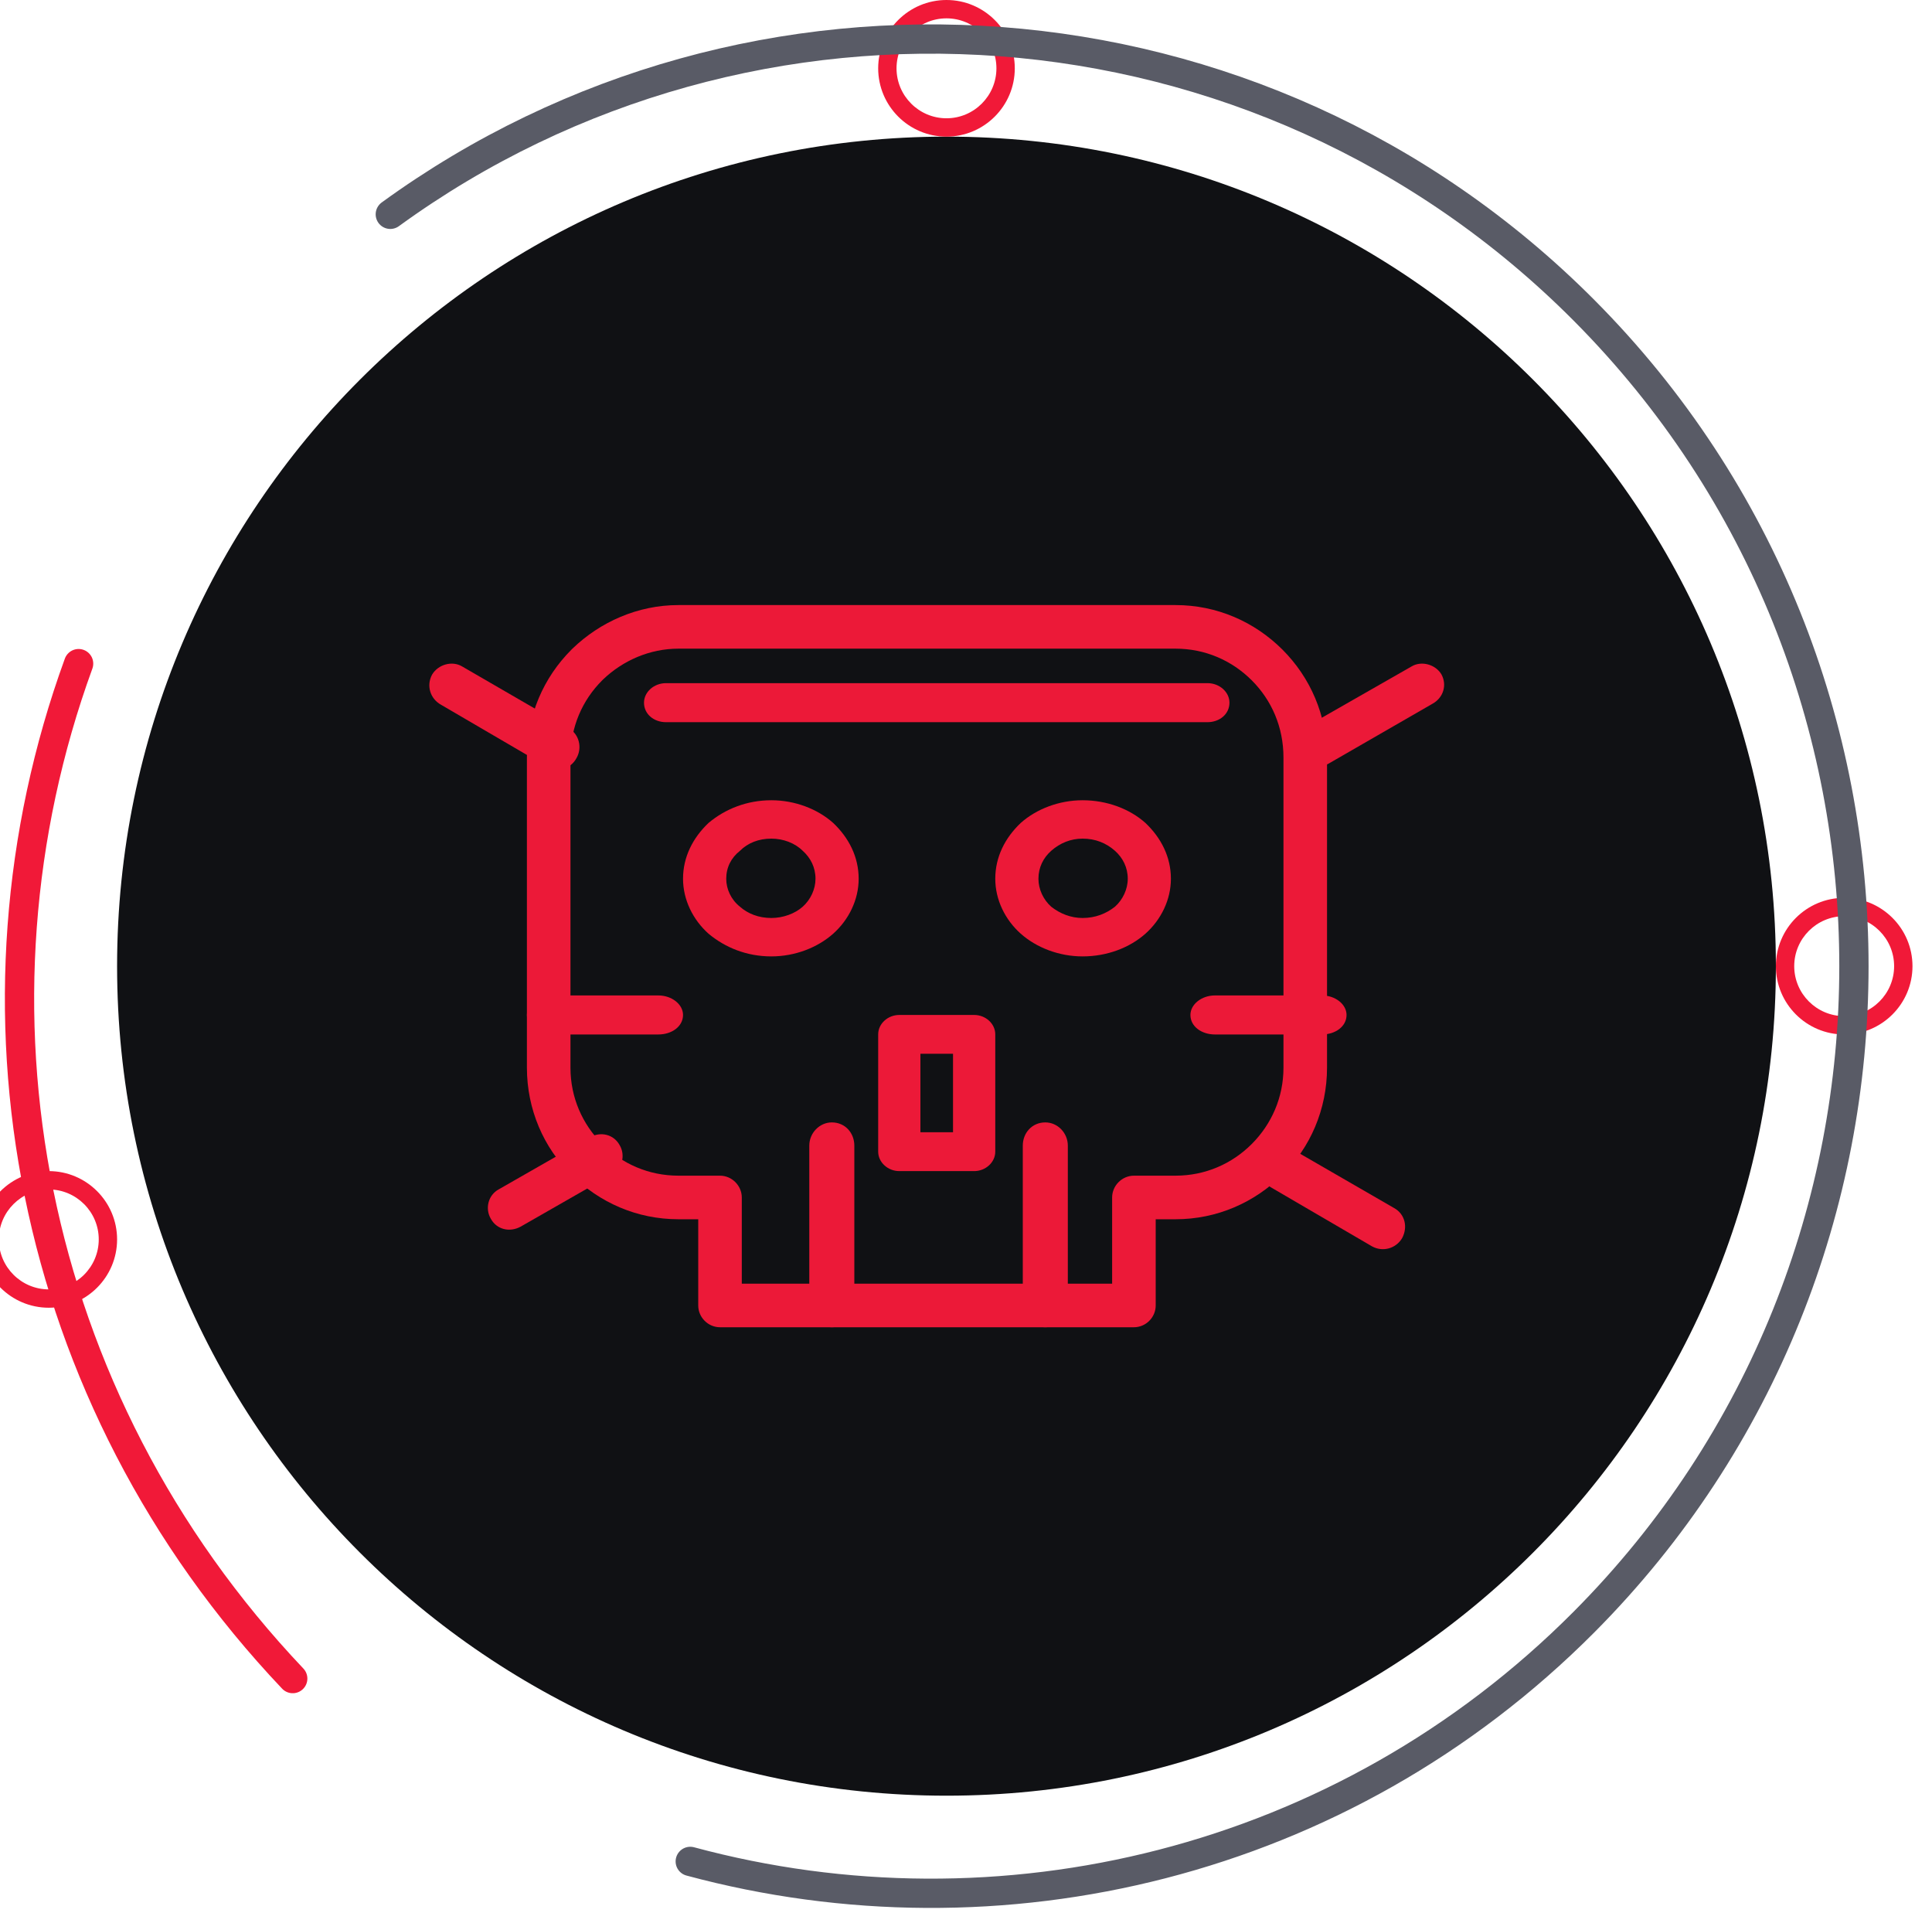
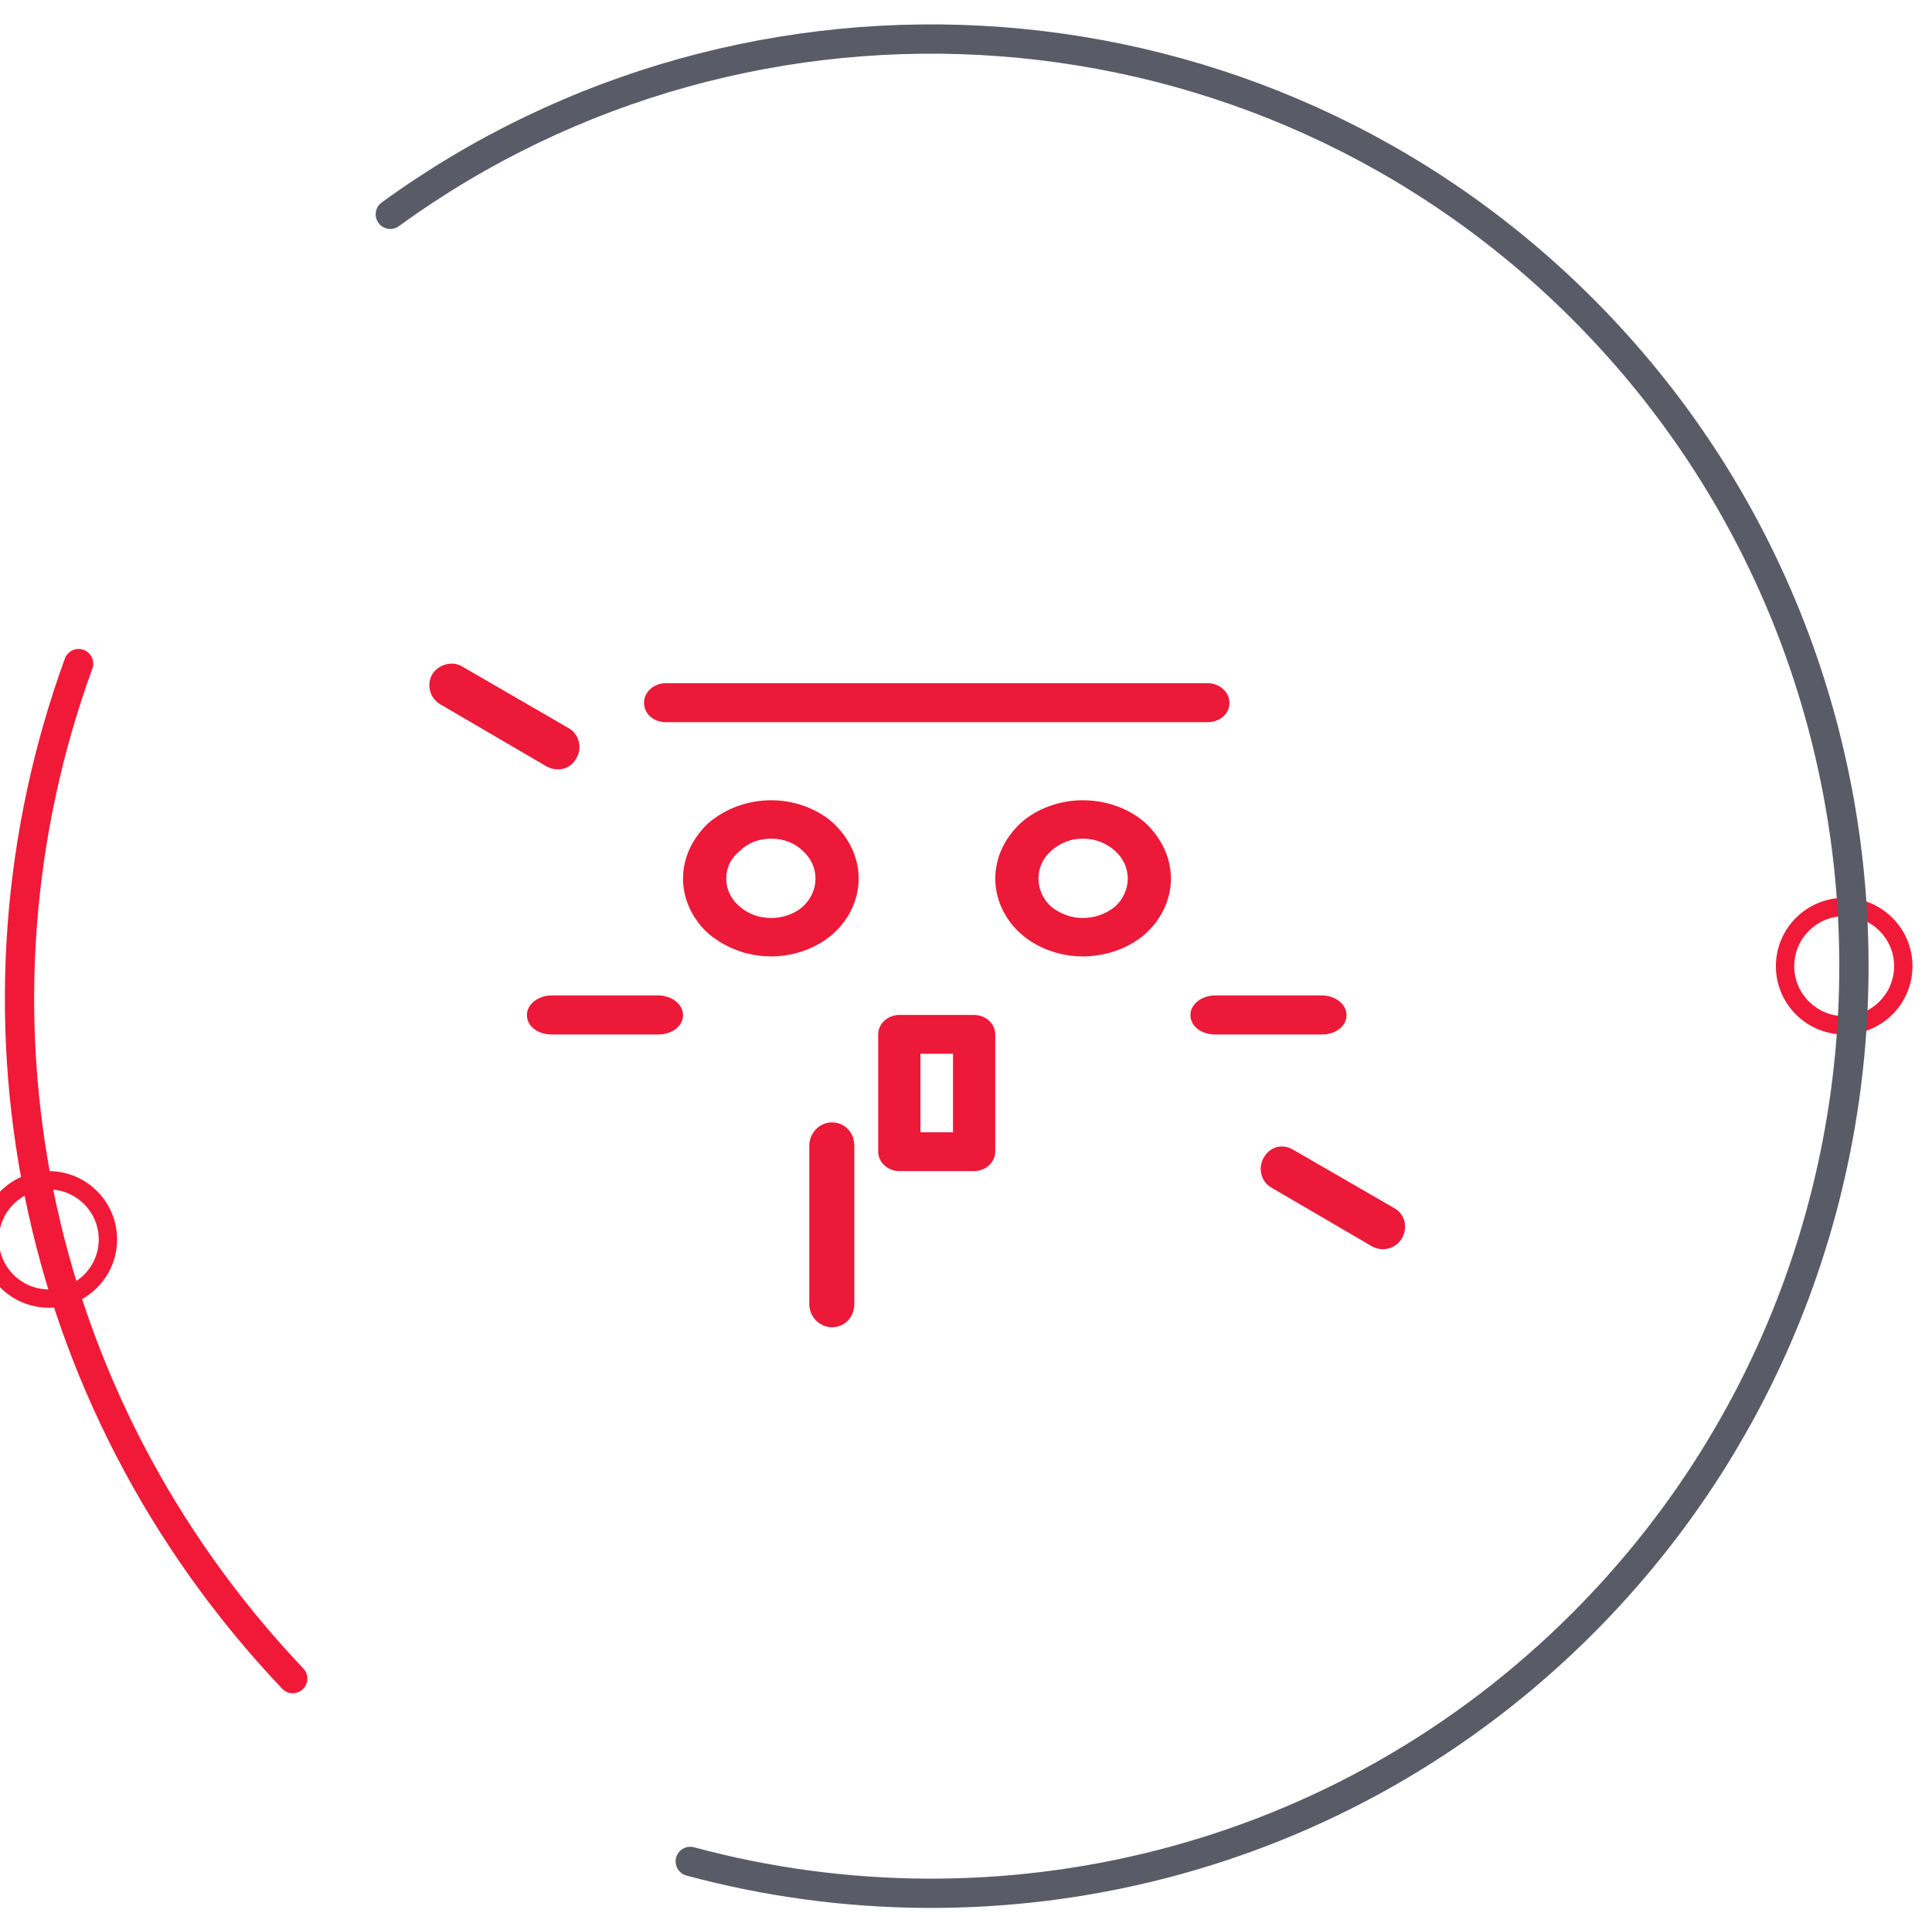
<svg xmlns="http://www.w3.org/2000/svg" xmlns:xlink="http://www.w3.org/1999/xlink" width="99px" height="98px" viewBox="0 0 99 98" version="1.1">
  <desc>Created with Lunacy</desc>
  <defs>
-     <path d="M0 42.501C0 65.972 19.029 85 42.501 85L42.501 85C65.972 85 85 65.972 85 42.501L85 42.501C85 19.028 65.972 0 42.501 0L42.501 0C19.029 0 0 19.028 0 42.501L0 42.501Z" id="path_1" />
    <path d="M0 0L2.308 0L2.308 10.495L0 10.495L0 0Z" transform="translate(0.47 0.505)" id="path_2" />
    <path d="M0 0L2.308 0L2.308 10.495L0 10.495L0 0Z" transform="translate(0.41 0.505)" id="path_3" />
    <path d="M0 37L52 37L52 0L0 0L0 37Z" id="path_4" />
    <rect width="1400" height="2864" id="artboard_1" />
    <rect width="99" height="98" id="slice_1" />
    <clipPath id="clip_1">
      <use xlink:href="#slice_1" clip-rule="evenodd" />
    </clipPath>
    <clipPath id="clip_2">
      <use xlink:href="#artboard_1" clip-rule="evenodd" />
    </clipPath>
    <clipPath id="mask_1">
      <use xlink:href="#path_1" />
    </clipPath>
    <clipPath id="mask_2">
      <use xlink:href="#path_2" />
    </clipPath>
    <clipPath id="mask_3">
      <use xlink:href="#path_3" />
    </clipPath>
    <clipPath id="mask_4">
      <use xlink:href="#path_4" />
    </clipPath>
  </defs>
  <g id="Slice" clip-path="url(#clip_1)">
    <use xlink:href="#slice_1" stroke="none" fill="none" />
    <g id="03.Web-Application-Penetration-Testing" clip-path="url(#clip_2)" transform="translate(-989 -915)">
      <use xlink:href="#artboard_1" stroke="none" fill="#15181D" fill-opacity="0" />
      <g id="Group" transform="translate(700 469)">
        <g id="Group-3-Copy-7" transform="translate(295 453)">
          <path d="M0 42.501C0 65.972 19.029 85 42.501 85L42.501 85C65.972 85 85 65.972 85 42.501L85 42.501C85 19.028 65.972 0 42.501 0L42.501 0C19.029 0 0 19.028 0 42.501L0 42.501Z" id="Clip-2" fill="none" stroke="none" />
          <g clip-path="url(#mask_1)">
            <path d="M0 90L90 90L90 0L0 0L0 90Z" transform="translate(-4 -1)" id="Fill-1" fill="#101114" stroke="none" />
          </g>
        </g>
        <g id="Group-20" transform="translate(311 477)">
-           <path d="M33.235 0L7.764 0C5.682 0 3.754 0.863 2.333 2.233L2.283 2.283C0.861 3.705 0 5.633 0 7.815L0 23.703C0 25.832 0.861 27.814 2.283 29.184C3.704 30.605 5.632 31.467 7.764 31.467L8.779 31.467L8.779 35.884C8.779 36.494 9.285 37 9.894 37L31.106 37C31.715 37 32.221 36.494 32.221 35.884L32.221 31.467L33.235 31.467C35.367 31.467 37.294 30.605 38.717 29.184C40.137 27.814 41 25.832 41 23.703L41 7.815C41 5.633 40.137 3.705 38.717 2.283C37.294 0.863 35.367 0 33.235 0ZM7.764 2.233L33.235 2.233C34.76 2.233 36.128 2.841 37.144 3.857C38.156 4.87 38.768 6.241 38.768 7.815L38.768 23.703C38.768 25.225 38.156 26.596 37.144 27.61C36.128 28.627 34.76 29.234 33.235 29.234L31.106 29.234C30.495 29.234 29.988 29.744 29.988 30.351L29.988 34.767L11.011 34.767L11.011 30.351C11.011 29.744 10.504 29.234 9.894 29.234L7.764 29.234C6.241 29.234 4.871 28.627 3.857 27.61C2.842 26.596 2.232 25.225 2.232 23.703L2.232 7.815C2.232 6.241 2.842 4.87 3.857 3.857L3.908 3.807C4.921 2.841 6.291 2.233 7.764 2.233Z" transform="translate(5 0)" id="Fill-1" fill="#EC1938" fill-rule="evenodd" stroke="none" />
          <g id="Group-5" transform="translate(19 26)">
            <path d="M0 0L2.308 0L2.308 10.495L0 10.495L0 0Z" transform="translate(0.47 0.505)" id="Clip-4" fill="none" stroke="none" />
            <g clip-path="url(#mask_2)">
              <path d="M0 1.191C0 0.539 0.527 0 1.155 0C1.837 0 2.308 0.539 2.308 1.191L2.308 9.305C2.308 9.955 1.837 10.495 1.155 10.495C0.527 10.495 0 9.955 0 9.305L0 1.191Z" transform="translate(0.47 0.505)" id="Fill-3" fill="#EC1938" stroke="none" />
            </g>
          </g>
          <g id="Group-8" transform="translate(30 26)">
            <path d="M0 0L2.308 0L2.308 10.495L0 10.495L0 0Z" transform="translate(0.41 0.505)" id="Clip-7" fill="none" stroke="none" />
            <g clip-path="url(#mask_3)">
-               <path d="M0 1.191C0 0.539 0.472 0 1.155 0C1.784 0 2.308 0.539 2.308 1.191L2.308 9.305C2.308 9.955 1.784 10.495 1.155 10.495C0.472 10.495 0 9.955 0 9.305L0 1.191Z" transform="translate(0.41 0.505)" id="Fill-6" fill="#EC1938" stroke="none" />
-             </g>
+               </g>
          </g>
          <path d="M7.693 1.161C6.889 0.445 5.733 0 4.526 0C3.27 0 2.163 0.445 1.308 1.161C0.505 1.922 0 2.903 0 4.022C0 5.095 0.505 6.122 1.308 6.838C2.163 7.552 3.27 8 4.526 8C5.733 8 6.889 7.552 7.693 6.838C8.497 6.122 9 5.095 9 4.022C9 2.903 8.497 1.922 7.693 1.161ZM4.526 1.966C5.129 1.966 5.733 2.189 6.134 2.591C6.535 2.948 6.788 3.441 6.788 4.022C6.788 4.558 6.535 5.095 6.134 5.453C5.733 5.81 5.129 6.032 4.526 6.032C3.871 6.032 3.319 5.81 2.916 5.453C2.465 5.095 2.214 4.558 2.214 4.022C2.214 3.441 2.465 2.948 2.916 2.591C3.319 2.189 3.871 1.966 4.526 1.966Z" transform="translate(13 10)" id="Fill-9" fill="#EC1938" fill-rule="evenodd" stroke="none" />
          <path d="M7.693 1.161C6.889 0.445 5.732 0 4.474 0C3.269 0 2.112 0.445 1.307 1.161C0.502 1.922 0 2.903 0 4.022C0 5.095 0.502 6.122 1.307 6.838C2.112 7.552 3.269 8 4.474 8C5.732 8 6.889 7.552 7.693 6.838C8.497 6.122 9 5.095 9 4.022C9 2.903 8.497 1.922 7.693 1.161ZM4.474 1.966C5.128 1.966 5.681 2.189 6.134 2.591C6.535 2.948 6.789 3.441 6.789 4.022C6.789 4.558 6.535 5.095 6.134 5.453C5.681 5.81 5.128 6.032 4.474 6.032C3.872 6.032 3.319 5.81 2.865 5.453C2.462 5.095 2.212 4.558 2.212 4.022C2.212 3.441 2.462 2.948 2.865 2.591C3.319 2.189 3.872 1.966 4.474 1.966Z" transform="translate(29 10)" id="Fill-11" fill="#EC1938" fill-rule="evenodd" stroke="none" />
          <path d="M0 37L52 37L52 0L0 0L0 37Z" id="Clip-14" fill="none" stroke="none" />
          <g clip-path="url(#mask_4)">
            <path d="M4.919 0L1.081 0C0.492 0 0 0.451 0 0.994L0 7.005C0 7.545 0.492 8 1.081 8L4.919 8C5.509 8 6 7.545 6 7.005L6 0.994C6 0.451 5.509 0 4.919 0ZM3.835 6.009L2.164 6.009L2.164 1.988L3.835 1.988L3.835 6.009Z" transform="translate(23 21)" id="Fill-13" fill="#EC1938" fill-rule="evenodd" stroke="none" />
            <path d="M1.127 2C0.511 2 0 1.591 0 1.001C0 0.454 0.511 0 1.127 0L28.873 0C29.49 0 30 0.454 30 1.001C30 1.591 29.49 2 28.873 2L1.127 2Z" transform="translate(11 4)" id="Fill-15" fill="#EC1938" stroke="none" />
            <path d="M1.267 2C0.575 2 0 1.59 0 1C0 0.456 0.575 0 1.267 0L6.733 0C7.425 0 8 0.456 8 1C8 1.59 7.425 2 6.733 2L1.267 2Z" transform="translate(5 20)" id="Fill-16" fill="#EC1938" stroke="none" />
            <path d="M1.257 2C0.571 2 0 1.59 0 1C0 0.456 0.571 0 1.257 0L6.74 0C7.428 0 8 0.456 8 1C8 1.59 7.428 2 6.74 2L1.257 2Z" transform="translate(39 20)" id="Fill-17" fill="#EC1938" stroke="none" />
            <path d="M0.142 0.561C-0.164 1.127 0.041 1.798 0.604 2.11L5.997 5.26C6.561 5.57 7.228 5.415 7.536 4.848C7.845 4.33 7.691 3.607 7.125 3.298L1.683 0.146C1.169 -0.164 0.452 0.042 0.142 0.561ZM42.761 25.307C42.45 25.825 42.604 26.547 43.168 26.857L48.305 29.855C48.868 30.165 49.535 29.957 49.844 29.441C50.153 28.871 49.996 28.199 49.433 27.89L44.246 24.894C43.734 24.585 43.067 24.739 42.761 25.307Z" transform="translate(0 3)" id="Fill-18" fill="#EC1938" fill-rule="evenodd" stroke="none" />
-             <path d="M48.86 0.546C48.554 0.041 47.842 -0.16 47.336 0.142L41.958 3.215C41.402 3.516 41.25 4.221 41.554 4.725C41.857 5.278 42.517 5.429 43.075 5.127L48.401 2.057C48.959 1.752 49.163 1.098 48.86 0.546ZM6.75 24.667C6.443 24.113 5.787 23.963 5.227 24.264L0.56 26.933C0.001 27.234 -0.15 27.939 0.153 28.445C0.458 28.998 1.118 29.149 1.675 28.848L6.343 26.177C6.901 25.875 7.053 25.171 6.75 24.667Z" transform="translate(3 3)" id="Fill-19" fill="#EC1938" fill-rule="evenodd" stroke="none" />
          </g>
        </g>
      </g>
      <g id="Group-13-Copy-9" transform="translate(988 915)">
-         <path d="M0 3.5C0 5.43 1.57 7 3.5 7C5.43 7 7 5.43 7 3.5C7 1.57 5.43 0 3.5 0C1.57 0 0 1.57 0 3.5ZM0.94 3.5C0.94 2.089 2.089 0.94 3.5 0.94C4.911 0.94 6.059 2.089 6.059 3.5C6.059 4.911 4.911 6.06 3.5 6.06C2.089 6.06 0.94 4.911 0.94 3.5Z" transform="translate(46 0)" id="Fill-3" fill="#F11938" fill-rule="evenodd" stroke="none" />
        <path d="M0 3.5C0 5.43 1.57 7 3.5 7C5.43 7 7 5.43 7 3.5C7 1.57 5.43 0 3.5 0C1.57 0 0 1.57 0 3.5ZM0.94 3.5C0.94 2.089 2.089 0.94 3.5 0.94C4.911 0.94 6.06 2.089 6.06 3.5C6.06 4.911 4.911 6.06 3.5 6.06C2.089 6.06 0.94 4.911 0.94 3.5Z" transform="translate(0 60)" id="Fill-5" fill="#F11938" fill-rule="evenodd" stroke="none" />
        <path d="M0 3.5C0 5.43 1.57 7 3.5 7C5.43 7 7 5.43 7 3.5C7 1.57 5.43 0 3.5 0C1.57 0 0 1.57 0 3.5ZM0.94 3.5C0.94 2.089 2.089 0.94 3.5 0.94C4.911 0.94 6.059 2.089 6.059 3.5C6.059 4.911 4.911 6.06 3.5 6.06C2.089 6.06 0.94 4.911 0.94 3.5Z" transform="translate(92 46)" id="Fill-7" fill="#F11938" fill-rule="evenodd" stroke="none" />
        <path d="M14 52C0.325 37.578 -3.331 17.466 3.028 0" transform="translate(2 34)" id="Stroke-9" fill="none" stroke="#F11938" stroke-width="1.5" stroke-linecap="round" />
        <path d="M0 8.98C18.482 -4.454 44.529 -2.815 61.166 13.896C79.611 32.425 79.611 62.574 61.166 81.103C48.781 93.544 31.181 97.632 15.37 93.367" transform="translate(21 2)" id="Stroke-11" fill="none" stroke="#595B66" stroke-width="1.5" stroke-linecap="round" />
      </g>
    </g>
  </g>
</svg>